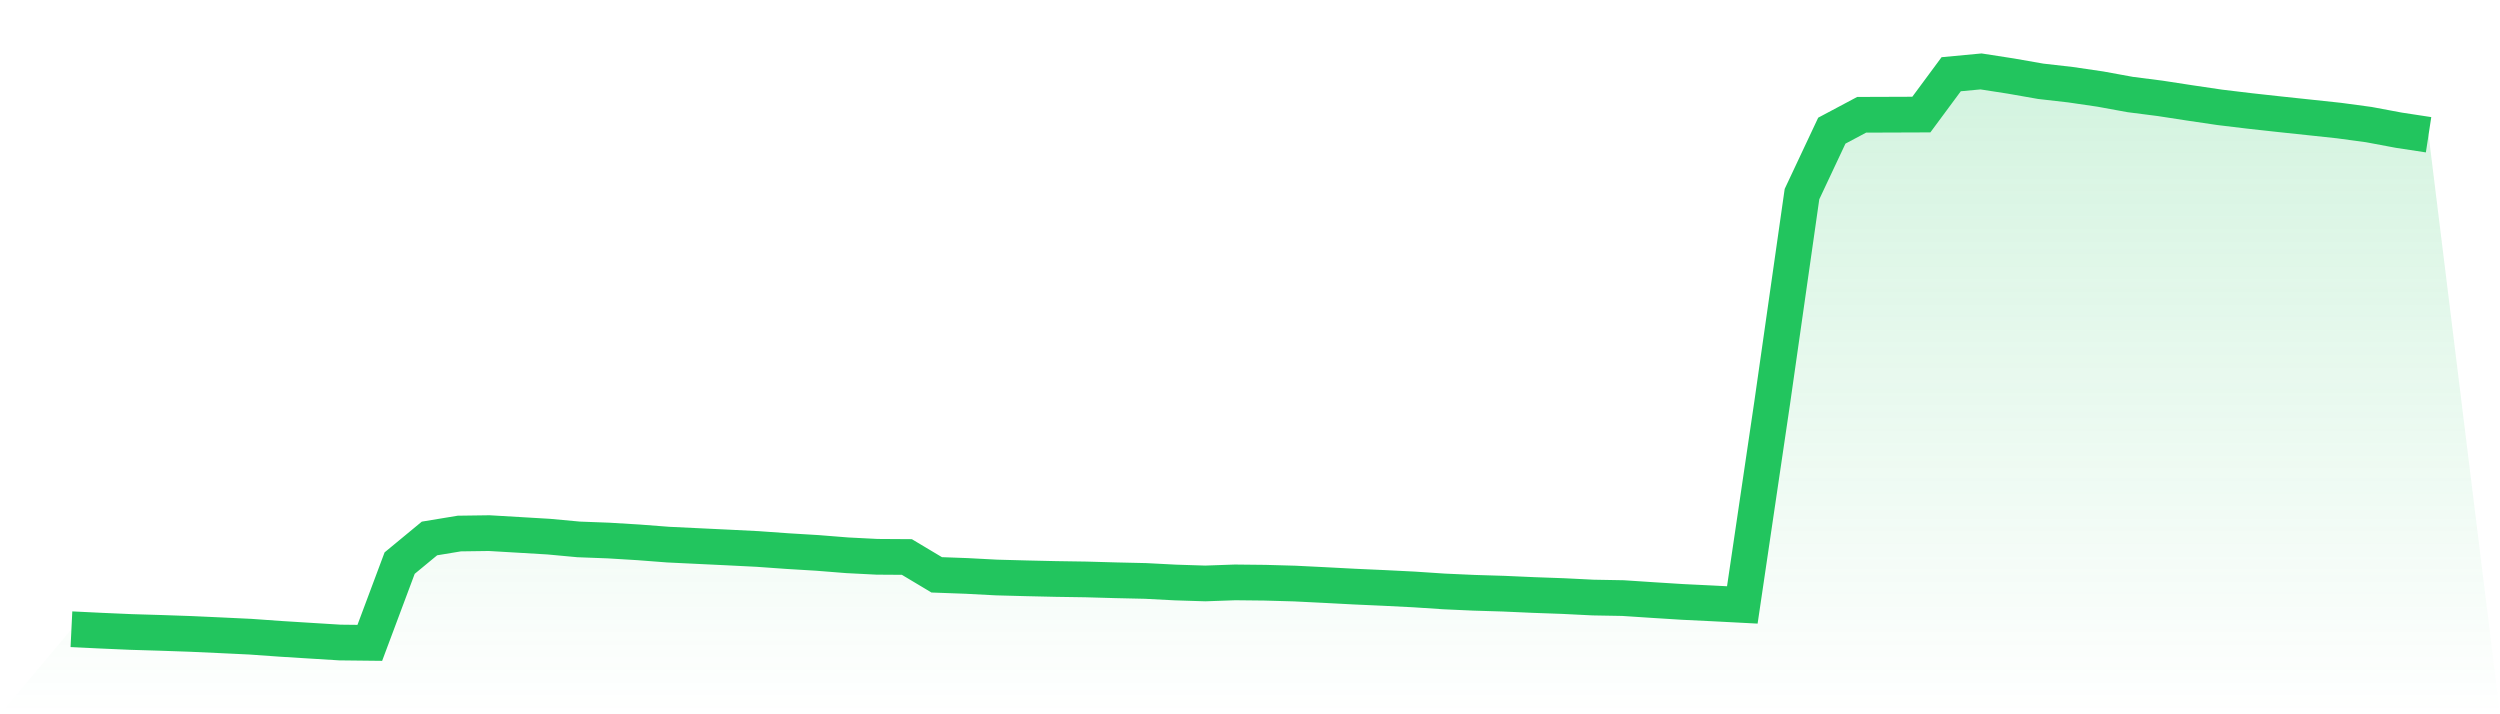
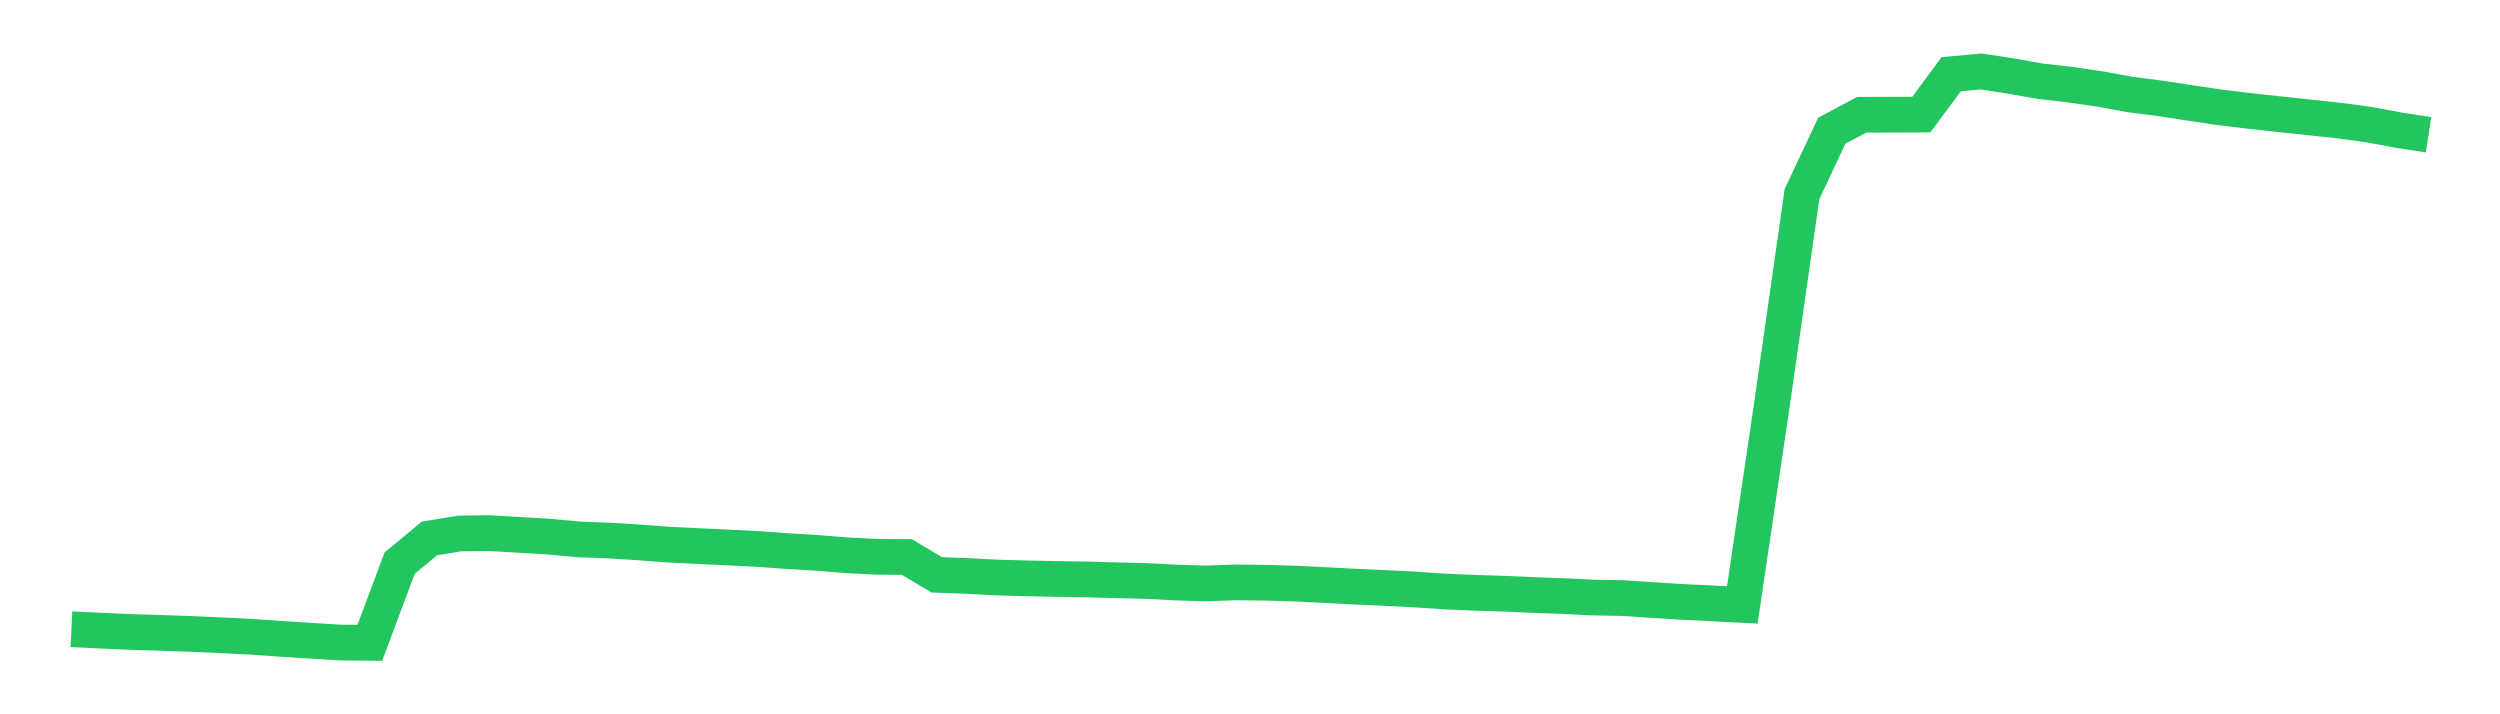
<svg xmlns="http://www.w3.org/2000/svg" viewBox="0 0 140 40">
  <defs>
    <linearGradient id="gradient" x1="0" x2="0" y1="0" y2="1">
      <stop offset="0%" stop-color="#22c55e" stop-opacity="0.2" />
      <stop offset="100%" stop-color="#22c55e" stop-opacity="0" />
    </linearGradient>
  </defs>
-   <path d="M4,35.237 L4,35.237 L5.671,35.318 L7.342,35.391 L9.013,35.441 L10.684,35.499 L12.354,35.575 L14.025,35.655 L15.696,35.774 L17.367,35.878 L19.038,35.981 L20.709,36 L22.38,31.534 L24.051,30.154 L25.722,29.878 L27.392,29.855 L29.063,29.953 L30.734,30.052 L32.405,30.207 L34.076,30.27 L35.747,30.371 L37.418,30.499 L39.089,30.579 L40.759,30.659 L42.43,30.743 L44.101,30.862 L45.772,30.963 L47.443,31.096 L49.114,31.181 L50.785,31.192 L52.456,32.191 L54.127,32.252 L55.797,32.34 L57.468,32.385 L59.139,32.423 L60.81,32.448 L62.481,32.495 L64.152,32.533 L65.823,32.62 L67.494,32.673 L69.165,32.614 L70.835,32.632 L72.506,32.679 L74.177,32.762 L75.848,32.85 L77.519,32.925 L79.19,33.009 L80.861,33.12 L82.532,33.195 L84.203,33.246 L85.873,33.32 L87.544,33.38 L89.215,33.463 L90.886,33.493 L92.557,33.603 L94.228,33.708 L95.899,33.789 L97.57,33.876 L99.24,22.57 L100.911,10.87 L102.582,7.317 L104.253,6.428 L105.924,6.422 L107.595,6.416 L109.266,4.157 L110.937,4 L112.608,4.259 L114.278,4.552 L115.949,4.743 L117.62,4.988 L119.291,5.293 L120.962,5.507 L122.633,5.764 L124.304,6.011 L125.975,6.212 L127.646,6.396 L129.316,6.573 L130.987,6.752 L132.658,6.978 L134.329,7.291 L136,7.546 L140,40 L0,40 z" fill="url(#gradient)" />
  <path d="M4,35.237 L4,35.237 L5.671,35.318 L7.342,35.391 L9.013,35.441 L10.684,35.499 L12.354,35.575 L14.025,35.655 L15.696,35.774 L17.367,35.878 L19.038,35.981 L20.709,36 L22.38,31.534 L24.051,30.154 L25.722,29.878 L27.392,29.855 L29.063,29.953 L30.734,30.052 L32.405,30.207 L34.076,30.27 L35.747,30.371 L37.418,30.499 L39.089,30.579 L40.759,30.659 L42.43,30.743 L44.101,30.862 L45.772,30.963 L47.443,31.096 L49.114,31.181 L50.785,31.192 L52.456,32.191 L54.127,32.252 L55.797,32.34 L57.468,32.385 L59.139,32.423 L60.81,32.448 L62.481,32.495 L64.152,32.533 L65.823,32.62 L67.494,32.673 L69.165,32.614 L70.835,32.632 L72.506,32.679 L74.177,32.762 L75.848,32.85 L77.519,32.925 L79.19,33.009 L80.861,33.12 L82.532,33.195 L84.203,33.246 L85.873,33.32 L87.544,33.38 L89.215,33.463 L90.886,33.493 L92.557,33.603 L94.228,33.708 L95.899,33.789 L97.57,33.876 L99.24,22.57 L100.911,10.87 L102.582,7.317 L104.253,6.428 L105.924,6.422 L107.595,6.416 L109.266,4.157 L110.937,4 L112.608,4.259 L114.278,4.552 L115.949,4.743 L117.62,4.988 L119.291,5.293 L120.962,5.507 L122.633,5.764 L124.304,6.011 L125.975,6.212 L127.646,6.396 L129.316,6.573 L130.987,6.752 L132.658,6.978 L134.329,7.291 L136,7.546" fill="none" stroke="#22c55e" stroke-width="2" />
</svg>